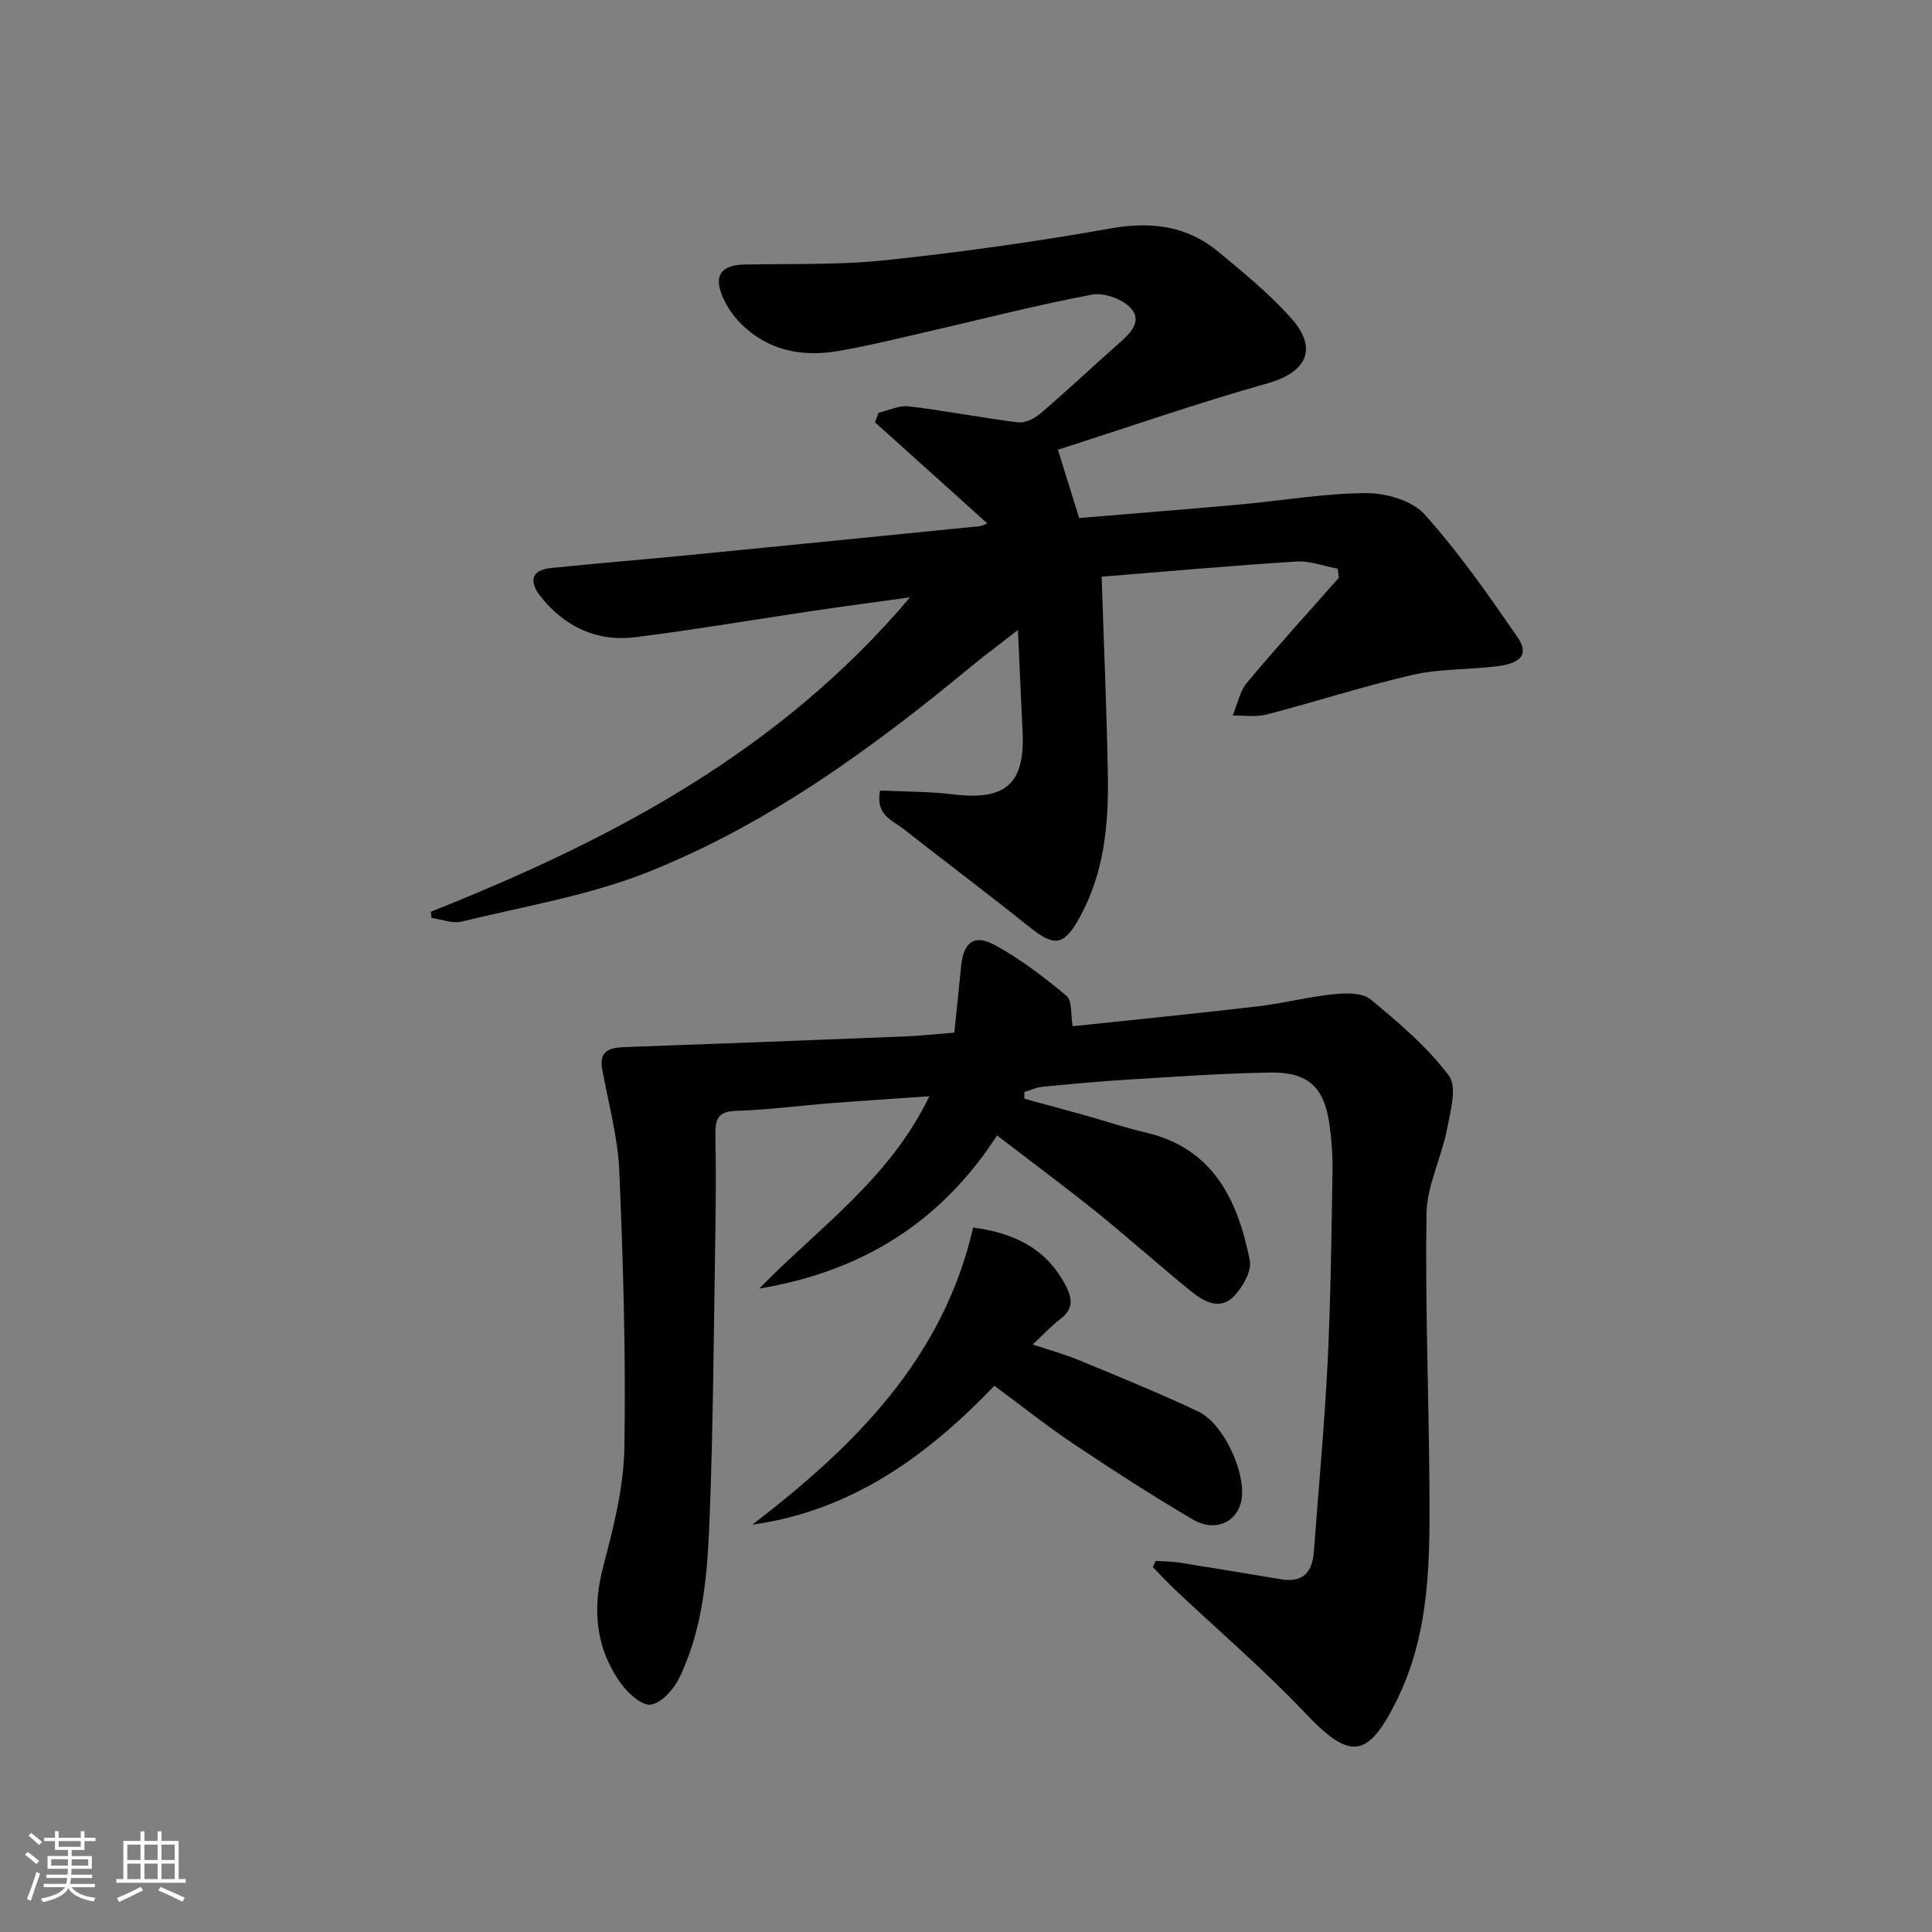
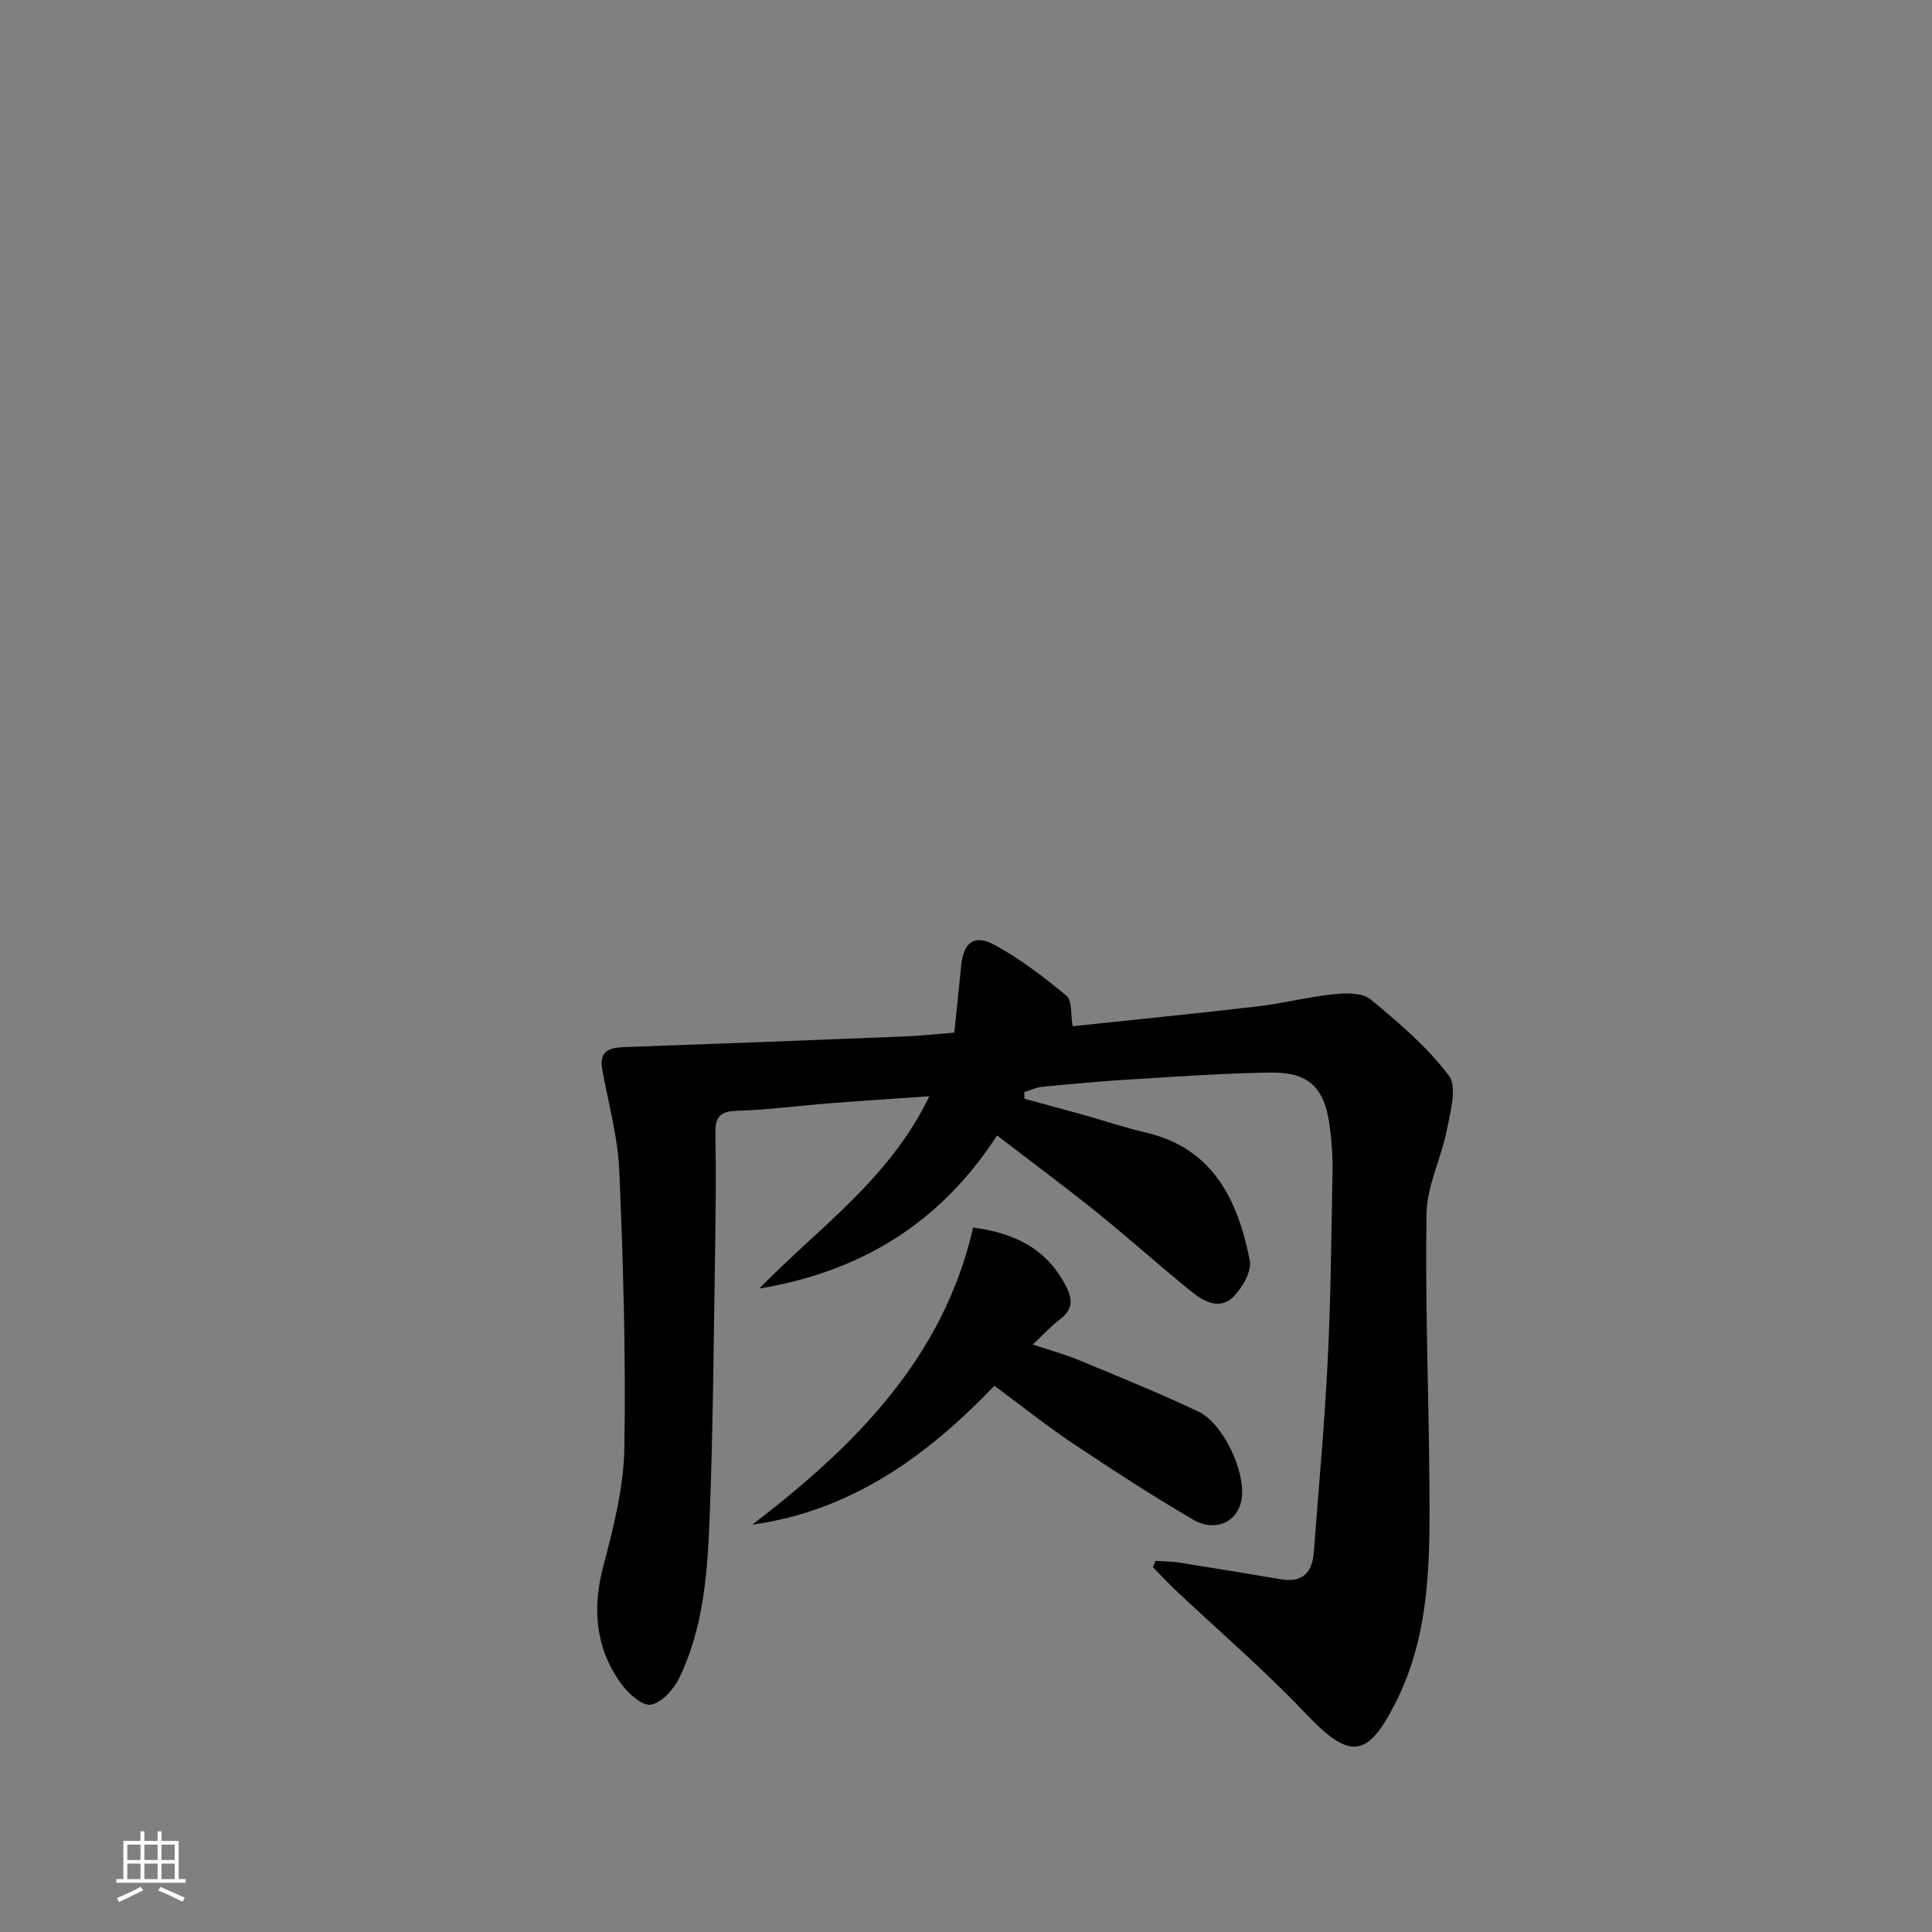
<svg xmlns="http://www.w3.org/2000/svg" enable-background="new 0 0 400 400" viewBox="0 0 400 400">
  <rect x="0" y="0" width="400" height="400" fill="#808080" stroke="none" />
-   <path d="m5.17 384 .55-.58c.85.61 1.65 1.24 2.4 1.87l-.59.64c-.83-.73-1.62-1.38-2.36-1.93m1.22 9.53-.82-.34c.71-1.76 1.37-3.64 1.98-5.63.24.13.5.25.76.36-.6 1.67-1.24 3.54-1.92 5.61m-.5-13.5.57-.54c.56.44 1.31 1.06 2.26 1.87l-.65.64c-.67-.66-1.4-1.32-2.18-1.97m3.25.46h2.24v-1.36h.77v1.36h4.57v-1.36h.76v1.36h2.28v.69h-2.28v1.84h-2.64v1.26h4.18v2.64h-4.21c0 .45-.02.86-.05 1.21h4.32v.69h-4.38c-.04.34-.1.75-.19 1.22h5.15v.69h-4.82c.87 1.19 2.51 1.92 4.93 2.19-.17.31-.3.57-.37.76-2.77-.49-4.52-1.41-5.26-2.76-.56 1.26-2.3 2.23-5.24 2.9-.12-.24-.26-.48-.43-.72 2.73-.55 4.38-1.34 4.96-2.38h-4.38v-.69h4.65c.1-.38.17-.79.21-1.22h-4.32v-.69h4.4c.03-.34.05-.75.05-1.21h-4.2v-2.64h4.23v-1.26h-2.69v-1.84h-2.24zm1.46 4.46v1.29h3.45c.01-.4.02-.57.01-.53v-.32-.45h-3.46zm1.55-2.59h4.57v-1.19h-4.57zm6.11 2.59h-3.42v.77c-.01.19-.01.37-.02.53h3.44z" fill="#fafbfc" />
  <path d="m32.63 379.16h.82v1.98h3.54v7.89h1.46v.78h-14.37v-.78h1.46v-7.89h3.54v-1.98h.82v1.98h2.73zm-3.49 11.48.5.73c-1.61.82-3.28 1.63-5 2.42-.13-.27-.28-.55-.44-.82 1.75-.73 3.4-1.5 4.94-2.33m-2.78-5.55h2.73v-3.18h-2.73zm0 3.95h2.73v-3.2h-2.73zm3.54-3.95h2.73v-3.18h-2.73zm0 3.95h2.73v-3.2h-2.73zm7.89 4.68c-1.84-.92-3.51-1.7-5.02-2.32l.45-.73c1.89.8 3.57 1.55 5.04 2.23zm-1.62-11.81h-2.73v3.18h2.73zm-2.73 7.13h2.73v-3.2h-2.73z" fill="#fafbfc" />
  <g fill="#000001">
-     <path d="m89.21 188.76c37.13-14.77 72.01-32.95 99.2-65.09-7.35 1.02-13.61 1.85-19.85 2.77-12.32 1.82-24.6 3.91-36.95 5.48-8.03 1.02-14.7-2.14-19.71-8.46-2.25-2.84-2.2-5.41 2.18-5.86 9.58-.98 19.17-1.75 28.75-2.69 20-1.96 40-3.97 60-5.97.42-.04.82-.29 1.59-.57-7.91-7.12-15.58-14.03-23.26-20.93.25-.66.49-1.32.74-1.99 2.1-.48 4.28-1.57 6.29-1.32 7.55.91 15.03 2.38 22.57 3.31 1.47.18 3.43-.78 4.65-1.83 5.43-4.65 10.65-9.56 16.01-14.31 2.33-2.06 5.21-4.57 2.78-7.41-1.66-1.94-5.58-3.36-8.1-2.89-11.24 2.1-22.34 4.98-33.5 7.54-6.3 1.44-12.59 3.02-18.96 4.12-7.57 1.31-14.64-.04-20.28-5.69-1.6-1.6-2.97-3.63-3.82-5.71-1.8-4.38-.14-6.39 4.65-6.49 9.81-.2 19.68.12 29.4-.92 15.5-1.65 30.97-3.82 46.32-6.55 8.45-1.5 15.86-.57 22.41 4.88 5.23 4.35 10.58 8.7 15.07 13.77 5.58 6.3 3.05 11.15-4.91 13.4-14.51 4.09-28.76 9.06-43.45 13.76 1.59 5.11 2.89 9.29 4.4 14.14 11.03-.92 22.1-1.79 33.17-2.79 8.77-.79 17.52-2.33 26.29-2.37 4.1-.02 9.5 1.56 12.07 4.43 7.07 7.85 13.17 16.62 19.19 25.34 2.45 3.56.91 5.47-4.4 6.11-5.77.69-11.72.48-17.33 1.77-10.16 2.33-20.1 5.57-30.19 8.2-2.21.57-4.67.16-7.01.2.96-2.29 1.44-4.99 2.96-6.81 6.16-7.38 12.65-14.5 19.02-21.72-.08-.62-.17-1.25-.25-1.87-2.86-.53-5.76-1.66-8.58-1.48-13.41.85-26.8 2.05-40.29 3.14.45 13.77 1.06 27.5 1.29 41.24.17 10.03-.76 19.94-5.7 29.04-3.36 6.19-5.27 6.48-10.63 2.17-8.54-6.86-17.33-13.41-25.93-20.19-2.31-1.82-5.93-2.91-4.9-7.99 4.99.24 10.07.18 15.08.79 10.94 1.34 14.96-2.17 14.42-13.04-.33-6.63-.6-13.25-.95-20.99-3.73 2.91-6.97 5.31-10.07 7.87-20.35 16.81-41.69 32.3-66.27 42.15-12.34 4.95-25.8 7.16-38.81 10.35-1.92.47-4.18-.47-6.28-.76-.05-.42-.08-.85-.12-1.28z" />
    <path d="m206.43 235.08c-11.82 18.3-28.41 28.25-49.23 31.7 12.18-12.53 26.93-22.6 35.21-39.81-7.15.5-13.64.91-20.12 1.41-6.62.52-13.22 1.4-19.85 1.61-3.69.11-4.38 1.61-4.32 4.85.15 8.16.06 16.33-.07 24.49-.3 18.31-.41 36.63-1.13 54.92-.44 11.26-1.23 22.66-6.24 33.06-1.15 2.39-3.68 5.26-5.94 5.62-1.85.29-4.8-2.43-6.28-4.52-5.22-7.38-5.86-15.45-3.53-24.24 2.11-7.98 4.2-16.24 4.34-24.4.32-19.1-.24-38.24-1.05-57.34-.3-7.06-2.28-14.05-3.54-21.06-.68-3.82 1.52-4.47 4.62-4.58 19.45-.69 38.9-1.44 58.35-2.22 3.15-.13 6.28-.49 9.93-.78.47-4.61.97-9.19 1.41-13.77.46-4.85 2.64-6.69 6.89-4.4 5.34 2.88 10.25 6.67 14.94 10.56 1.18.97.82 3.79 1.27 6.29 12.36-1.31 25.36-2.6 38.33-4.12 5.25-.61 10.42-1.96 15.68-2.51 2.54-.26 5.94-.35 7.65 1.06 5.83 4.81 11.74 9.83 16.23 15.81 1.77 2.35.29 7.53-.44 11.28-1.14 5.8-4.09 11.46-4.19 17.21-.31 18.63.46 37.28.59 55.92.11 15.31.28 30.7-6.76 44.92-6.06 12.25-9.74 12.36-19.02 2.56-8.46-8.92-17.84-16.95-26.8-25.4-1.61-1.52-3.12-3.16-4.68-4.74.19-.43.38-.86.57-1.29 1.65.11 3.31.1 4.93.35 7.03 1.11 14.04 2.28 21.06 3.46 4.5.75 6.47-1.47 6.78-5.69.97-13.08 2.2-26.15 2.85-39.25.65-13.13.78-26.28 1.01-39.42.06-3.31-.18-6.67-.65-9.95-1.09-7.58-4.4-10.72-12.16-10.61-9.81.15-19.61.85-29.41 1.45-5.97.36-11.92.92-17.87 1.5-1.26.12-2.48.71-3.72 1.09.01.46.03.93.04 1.39 4.06 1.11 8.12 2.19 12.17 3.32 4.32 1.21 8.58 2.65 12.93 3.67 14.03 3.27 19.05 14.01 21.54 26.44.45 2.23-1.47 5.58-3.28 7.45-2.91 3.02-6.27 1.09-8.9-1.04-6.59-5.35-12.91-11.03-19.52-16.36-6.58-5.29-13.4-10.34-20.62-15.89z" />
    <path d="m201.48 254.15c8.65 1.15 15.26 4.42 19.22 12.14 1.47 2.86 1.39 4.87-1.25 6.87-1.83 1.38-3.4 3.12-5.63 5.21 3.62 1.21 6.73 2.05 9.68 3.28 8.25 3.42 16.54 6.78 24.6 10.6 5.14 2.44 9.7 12.22 9 17.85-.61 4.88-5.34 7.3-10.12 4.5-8.45-4.95-16.69-10.3-24.83-15.74-5.39-3.6-10.48-7.67-16.27-11.95-13.77 14.36-29.43 25.87-50.13 28.76 21.16-16.22 39.51-34.39 45.73-61.52z" />
  </g>
</svg>